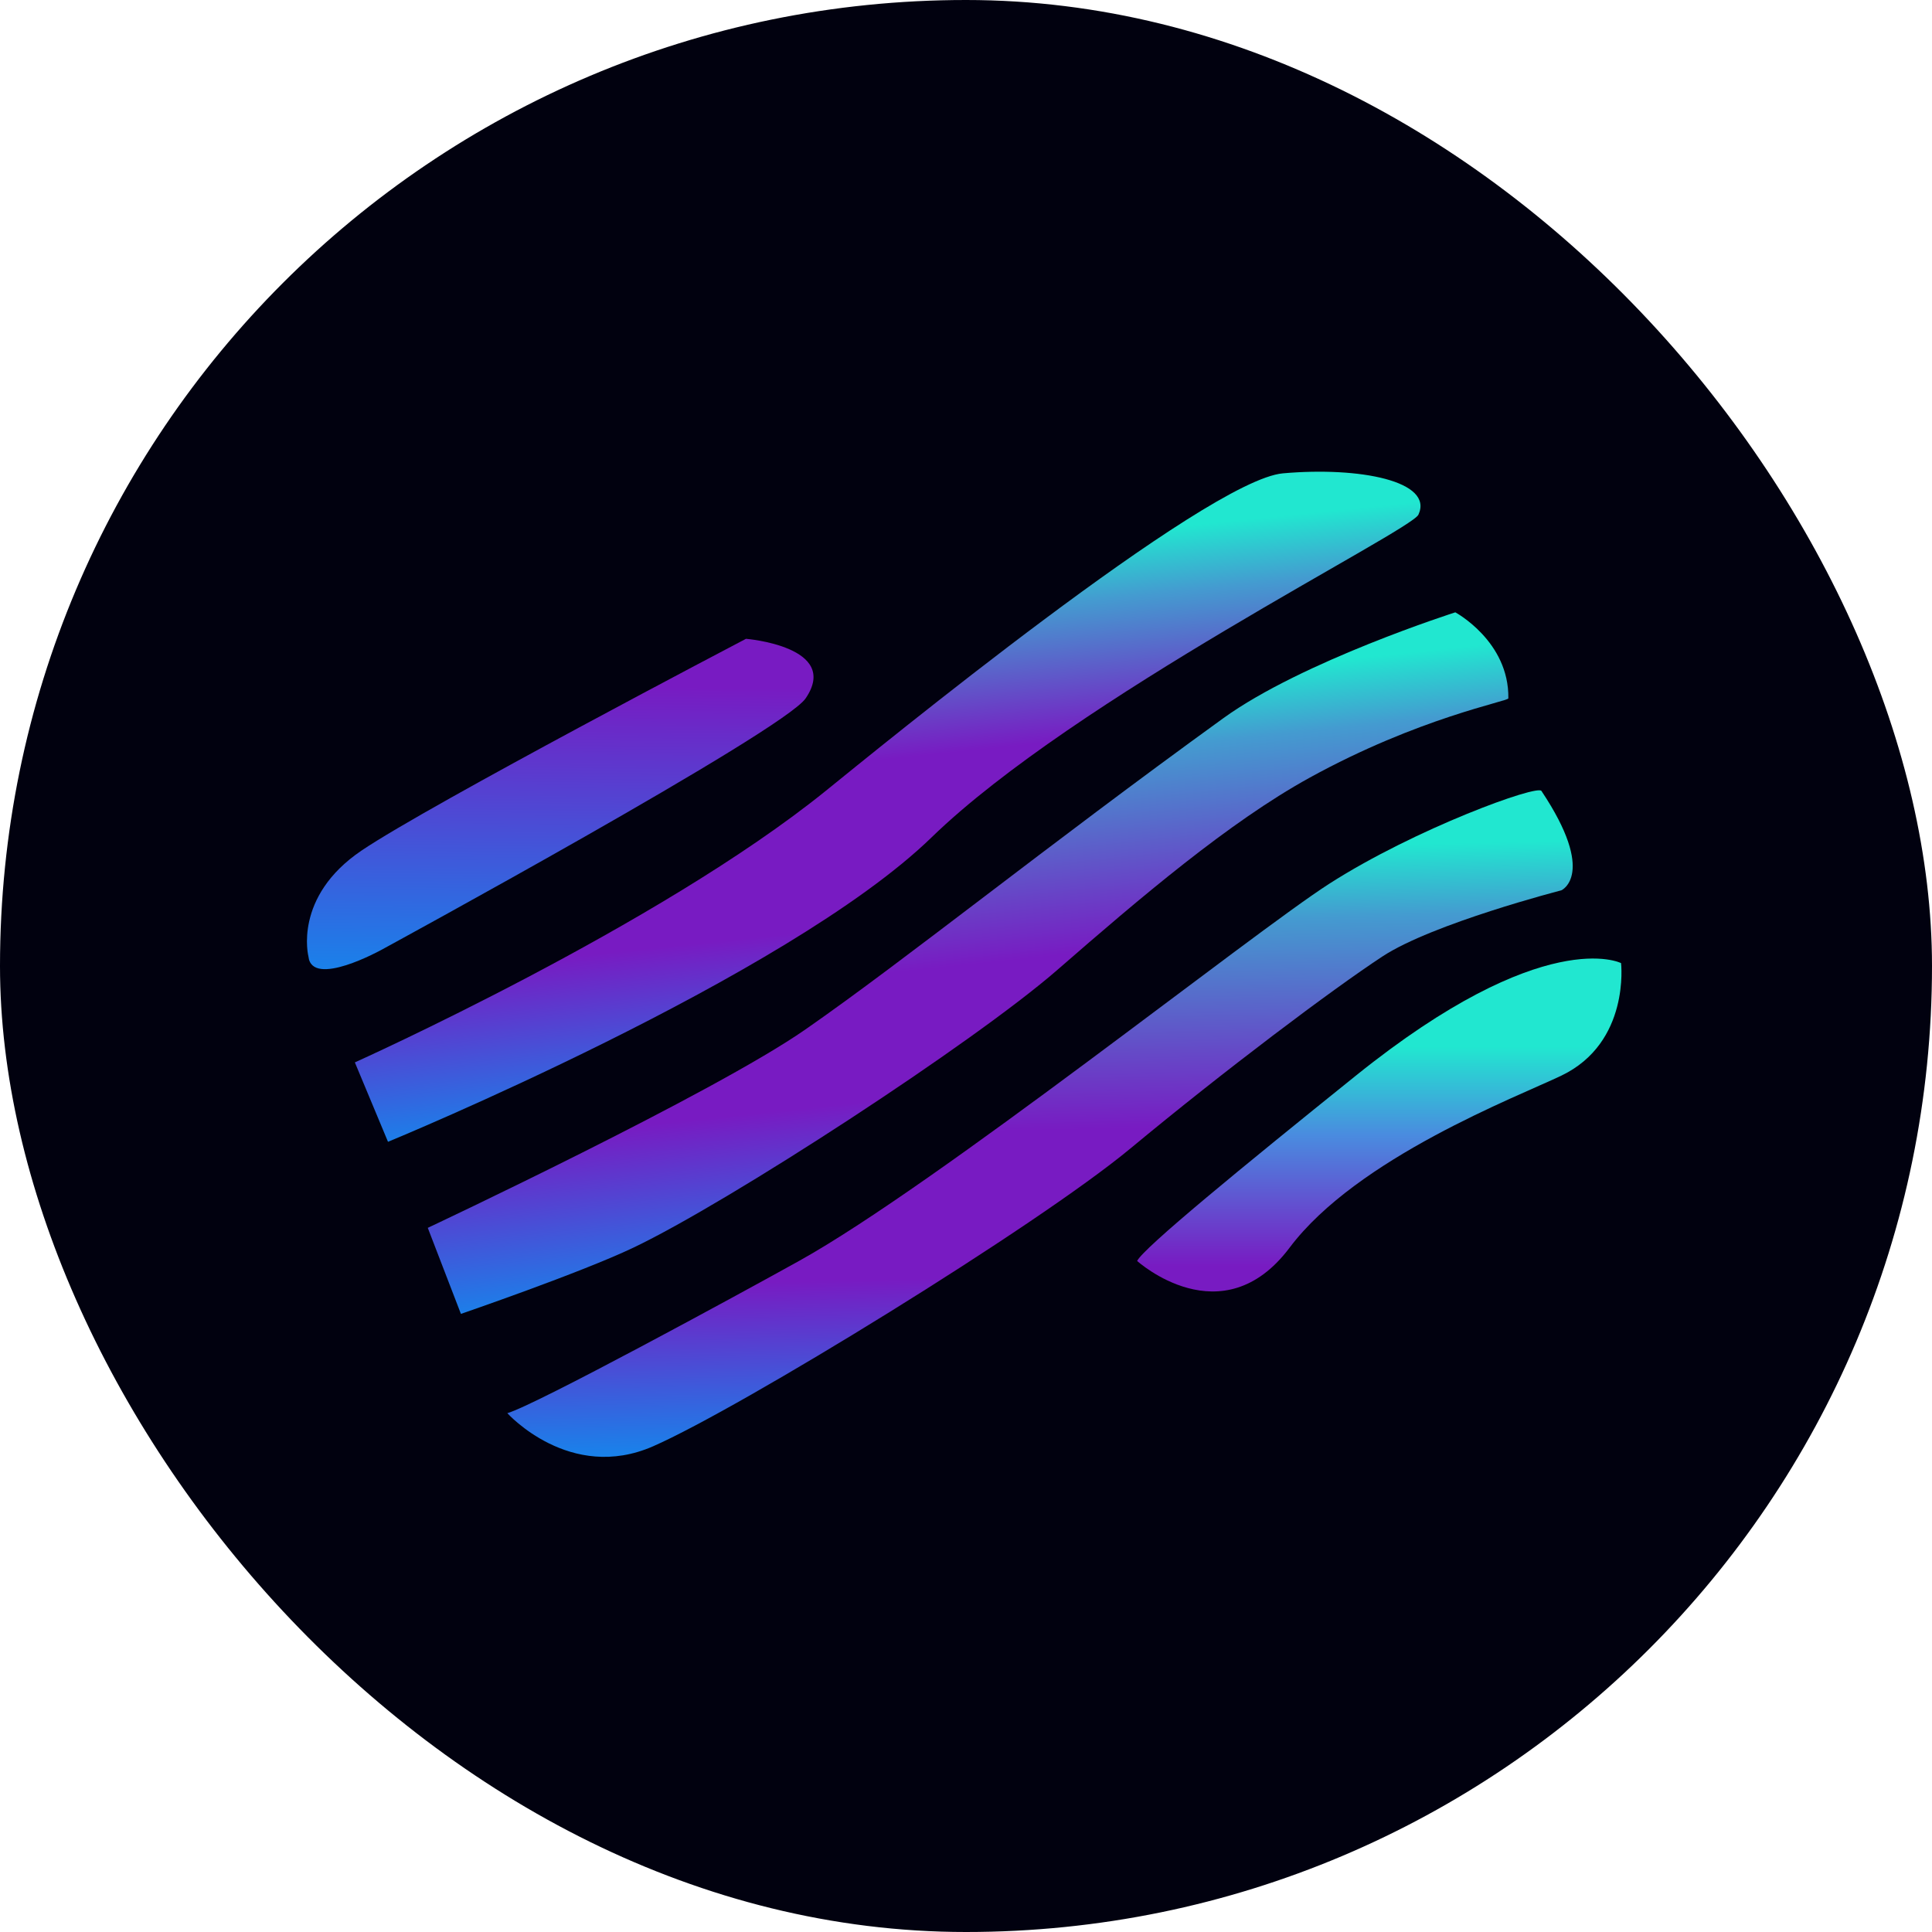
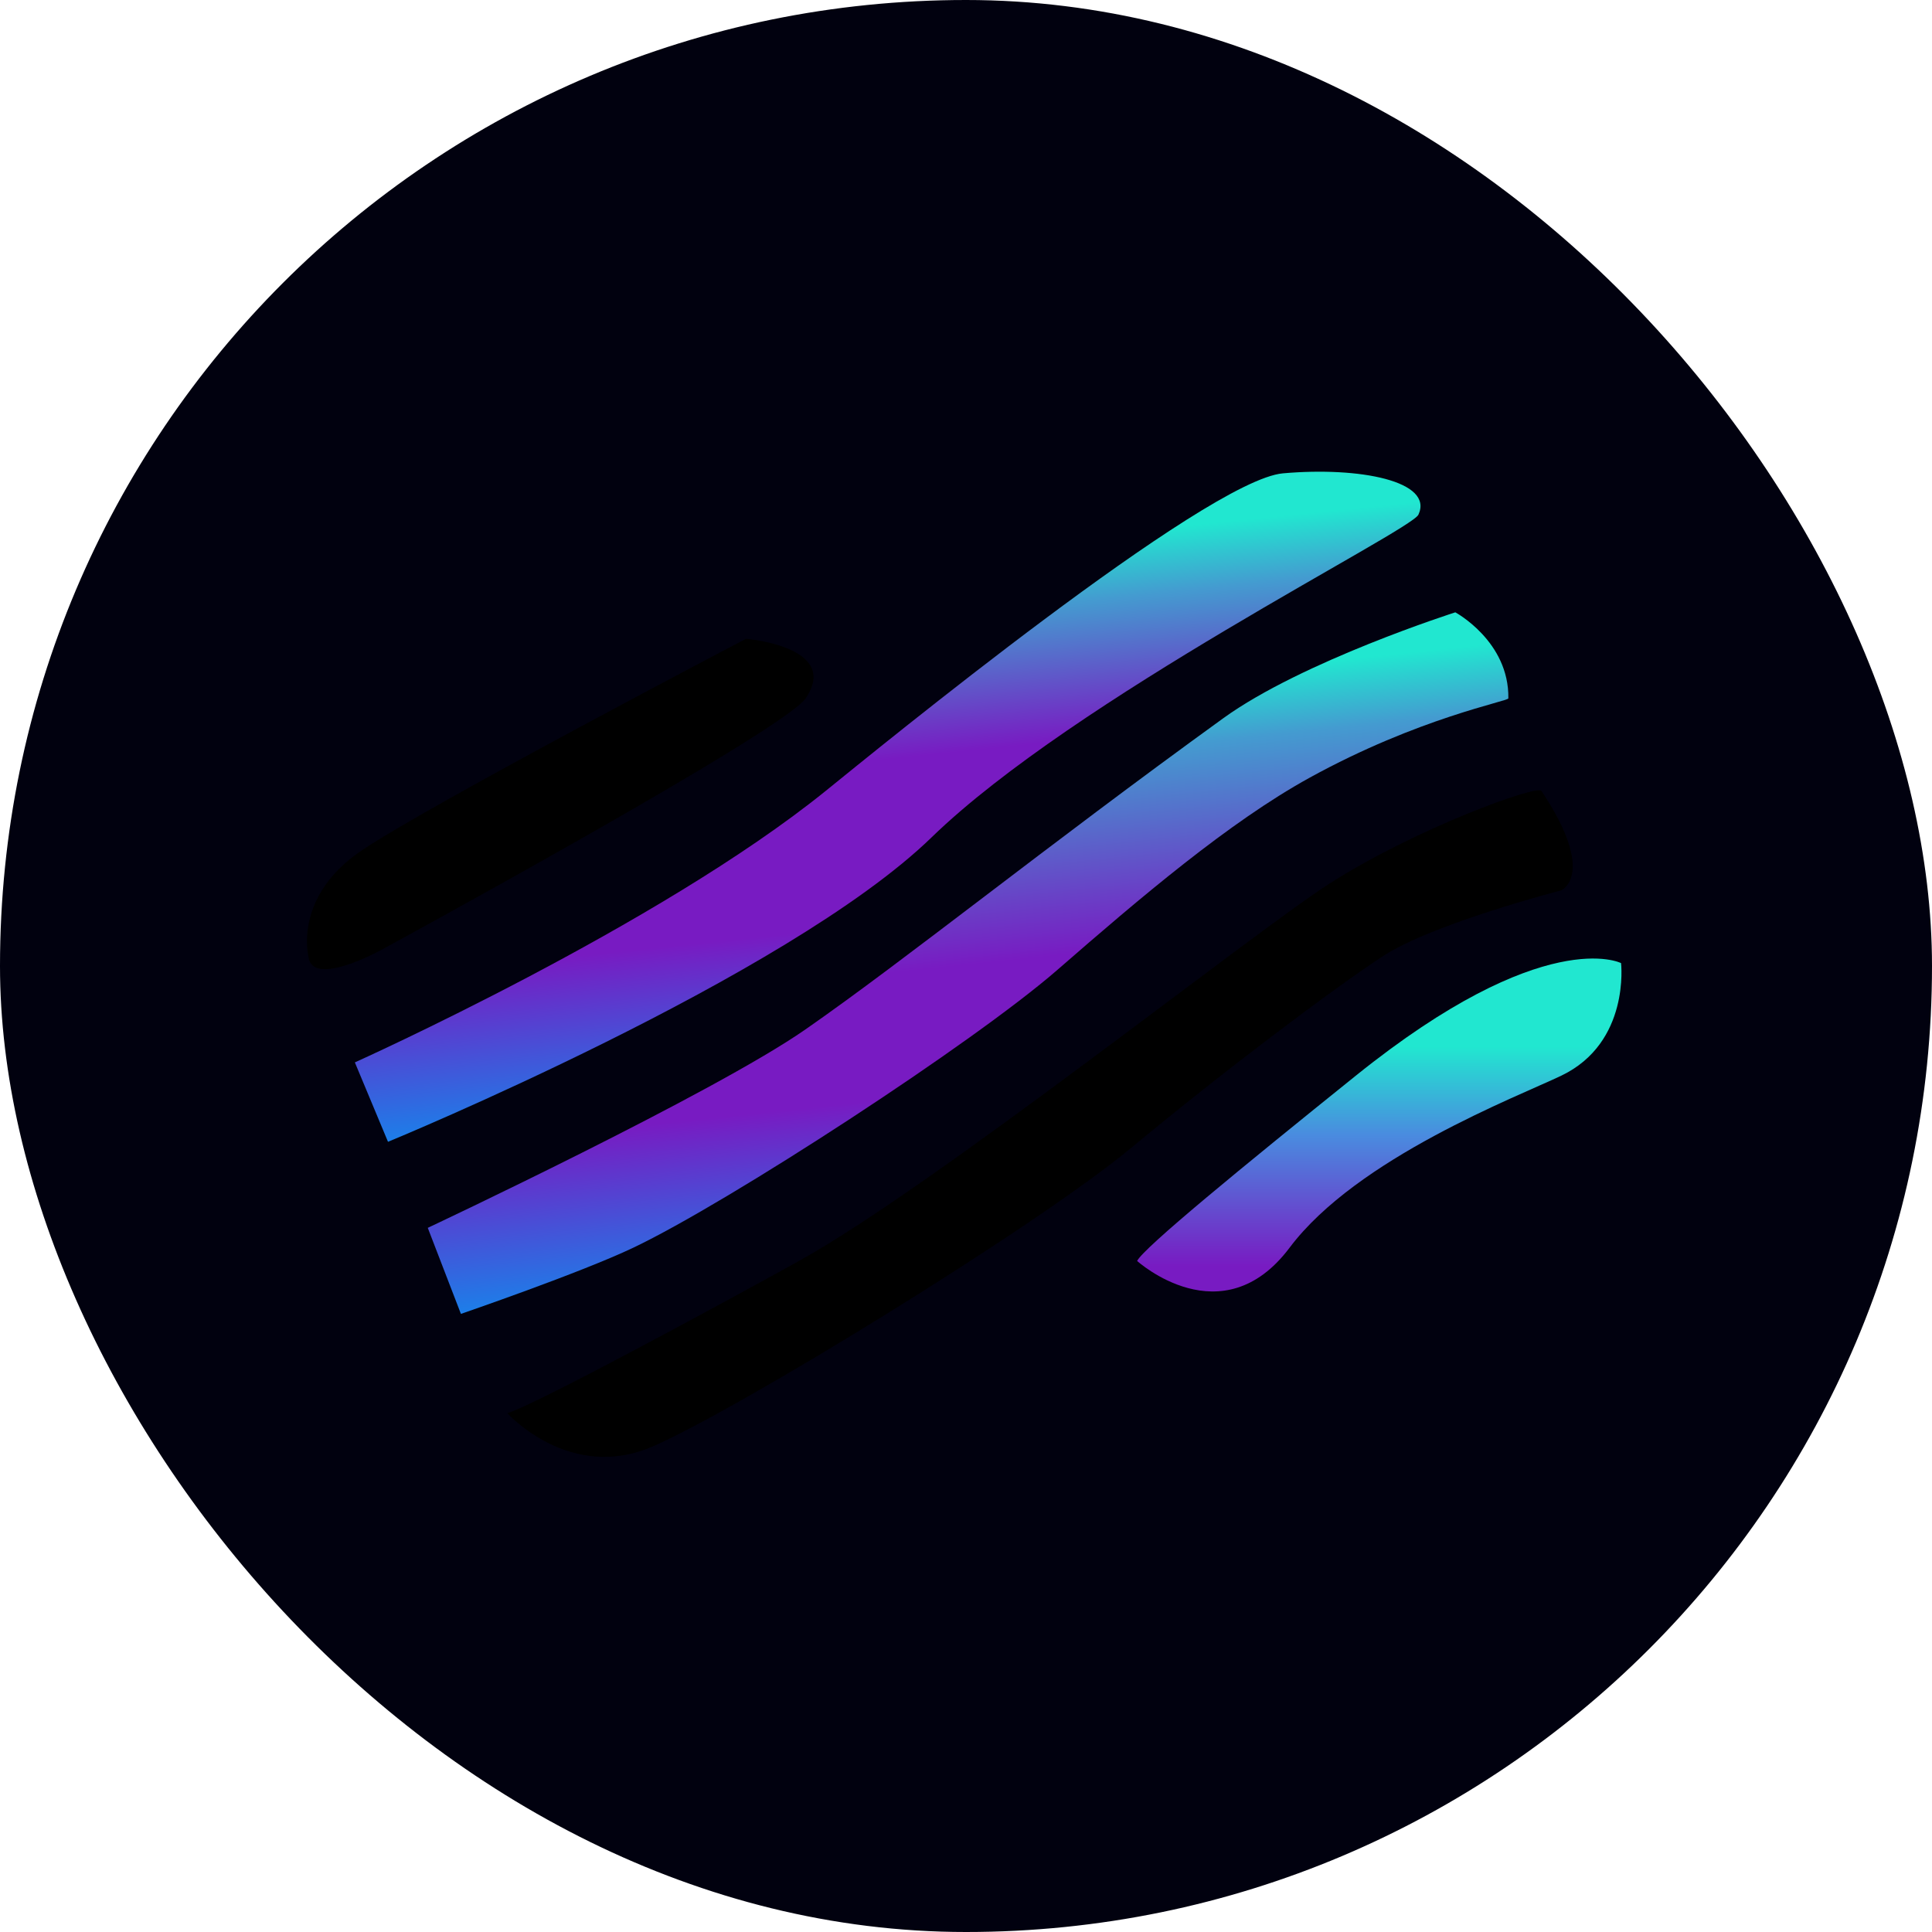
<svg xmlns="http://www.w3.org/2000/svg" width="512" height="512" viewBox="0 0 512 512" fill="none">
  <rect width="512" height="512" rx="256" fill="#01010F" />
  <g clip-path="url(#clip0)">
    <path fill-rule="evenodd" clip-rule="evenodd" d="M81.74 253.48C81.74 253.48 77.641 237.695 95.795 225.417C113.949 213.138 197.692 169.289 197.692 169.289C197.692 169.289 222.873 171.335 213.504 185.075C207.551 193.804 101.066 251.726 101.066 251.726C101.066 251.726 82.619 261.958 81.74 253.48Z" fill="black" />
-     <path d="M81.74 253.48C81.74 253.48 77.641 237.695 95.795 225.417C113.949 213.138 197.692 169.289 197.692 169.289C197.692 169.289 222.873 171.335 213.504 185.075C207.551 193.804 101.066 251.726 101.066 251.726C101.066 251.726 82.619 261.958 81.74 253.48Z" fill="url(#paint0_linear)" />
    <path fill-rule="evenodd" clip-rule="evenodd" d="M102.822 302.591L94.038 281.543C94.038 281.543 174.502 245.411 218.774 209.629C232.497 198.538 319.622 127.24 339.996 125.438C360.406 123.632 379.973 127.531 375.903 136.387C373.913 140.719 284.844 185.053 246.884 221.907C208.585 259.092 102.822 302.591 102.822 302.591Z" fill="black" />
    <path d="M102.822 302.591L94.038 281.543C94.038 281.543 174.502 245.411 218.774 209.629C232.497 198.538 319.622 127.24 339.996 125.438C360.406 123.632 379.973 127.531 375.903 136.387C373.913 140.719 284.844 185.053 246.884 221.907C208.585 259.092 102.822 302.591 102.822 302.591Z" fill="url(#paint1_linear)" />
-     <path fill-rule="evenodd" clip-rule="evenodd" d="M122.147 348.196L113.363 325.394C113.363 325.394 188.994 289.839 213.503 272.774C240.208 254.182 276.93 224.513 324.185 190.337C345.074 175.228 385.674 162.273 385.674 162.273C385.674 162.273 399.964 169.955 399.729 185.075C399.717 185.855 376.006 190.161 347.023 206.122C325.707 217.861 302.054 238.009 280.264 256.988C257.969 276.407 193.124 318.612 167.825 330.656C153.838 337.315 122.147 348.196 122.147 348.196Z" fill="black" />
    <path d="M122.147 348.196L113.363 325.394C113.363 325.394 188.994 289.839 213.503 272.774C240.208 254.182 276.93 224.513 324.185 190.337C345.074 175.228 385.674 162.273 385.674 162.273C385.674 162.273 399.964 169.955 399.729 185.075C399.717 185.855 376.006 190.161 347.023 206.122C325.707 217.861 302.054 238.009 280.264 256.988C257.969 276.407 193.124 318.612 167.825 330.656C153.838 337.315 122.147 348.196 122.147 348.196Z" fill="url(#paint2_linear)" />
    <path fill-rule="evenodd" clip-rule="evenodd" d="M134.446 374.506C134.446 374.506 151.029 392.956 173.096 383.276C196.287 373.102 274.745 324.958 299.589 304.346C324.536 283.649 352.998 262.25 366.349 253.48C379.702 244.71 413.784 235.94 413.784 235.94C413.784 235.94 423.271 231.73 408.514 209.63C407.694 207.759 375.02 219.626 352.295 234.186C331.807 247.313 248.172 313.935 211.747 334.164C195.254 343.323 141.825 372.401 134.446 374.506Z" fill="black" />
-     <path d="M134.446 374.506C134.446 374.506 151.029 392.956 173.096 383.276C196.287 373.102 274.745 324.958 299.589 304.346C324.536 283.649 352.998 262.25 366.349 253.48C379.702 244.71 413.784 235.94 413.784 235.94C413.784 235.94 423.271 231.73 408.514 209.63C407.694 207.759 375.02 219.626 352.295 234.186C331.807 247.313 248.172 313.935 211.747 334.164C195.254 343.323 141.825 372.401 134.446 374.506Z" fill="url(#paint3_linear)" />
-     <path fill-rule="evenodd" clip-rule="evenodd" d="M301.346 334.163C301.346 334.163 323.834 354.509 341.753 330.655C359.673 306.801 402.166 290.628 413.784 285.051C432.055 276.281 429.596 255.233 429.596 255.233C429.596 255.233 409.334 244.826 359.322 285.051C329.117 309.346 303.103 330.655 301.346 334.163Z" fill="black" />
    <path d="M301.346 334.163C301.346 334.163 323.834 354.509 341.753 330.655C359.673 306.801 402.166 290.628 413.784 285.051C432.055 276.281 429.596 255.233 429.596 255.233C429.596 255.233 409.334 244.826 359.322 285.051C329.117 309.346 303.103 330.655 301.346 334.163Z" fill="url(#paint4_linear)" />
  </g>
  <defs>
    <linearGradient id="paint0_linear" x1="81.344" y1="256.842" x2="82.228" y2="180.81" gradientUnits="userSpaceOnUse">
      <stop stop-color="#1A81EA" />
      <stop offset="1" stop-color="#781BC2" />
    </linearGradient>
    <linearGradient id="paint1_linear" x1="123.558" y1="301.618" x2="109.073" y2="160.283" gradientUnits="userSpaceOnUse">
      <stop stop-color="#1A81EA" />
      <stop offset="0.318" stop-color="#781BC2" />
      <stop offset="0.623" stop-color="#781BC2" />
      <stop offset="0.88" stop-color="#449BD0" />
      <stop offset="1" stop-color="#21E7D0" />
    </linearGradient>
    <linearGradient id="paint2_linear" x1="143.297" y1="347.177" x2="127.803" y2="198.456" gradientUnits="userSpaceOnUse">
      <stop stop-color="#1A81EA" />
      <stop offset="0.308" stop-color="#781BC2" />
      <stop offset="0.53" stop-color="#781BC2" />
      <stop offset="0.88" stop-color="#449BD0" />
      <stop offset="1" stop-color="#21E7D0" />
    </linearGradient>
    <linearGradient id="paint3_linear" x1="163.959" y1="385.116" x2="160.638" y2="228.176" gradientUnits="userSpaceOnUse">
      <stop stop-color="#1A81EA" />
      <stop offset="0.284" stop-color="#781BC2" />
      <stop offset="0.53" stop-color="#781BC2" />
      <stop offset="0.88" stop-color="#449BD0" />
      <stop offset="1" stop-color="#21E7D0" />
    </linearGradient>
    <linearGradient id="paint4_linear" x1="301.346" y1="342.25" x2="301.346" y2="266.672" gradientUnits="userSpaceOnUse">
      <stop offset="0.089" stop-color="#781BC2" />
      <stop offset="0.547" stop-color="#4A8BDF" />
      <stop offset="0.859" stop-color="#21E7D0" />
    </linearGradient>
    <clipPath id="clip0">
      <rect width="348.596" height="261.089" fill="white" transform="translate(81.319 125)" />
    </clipPath>
  </defs>
</svg>